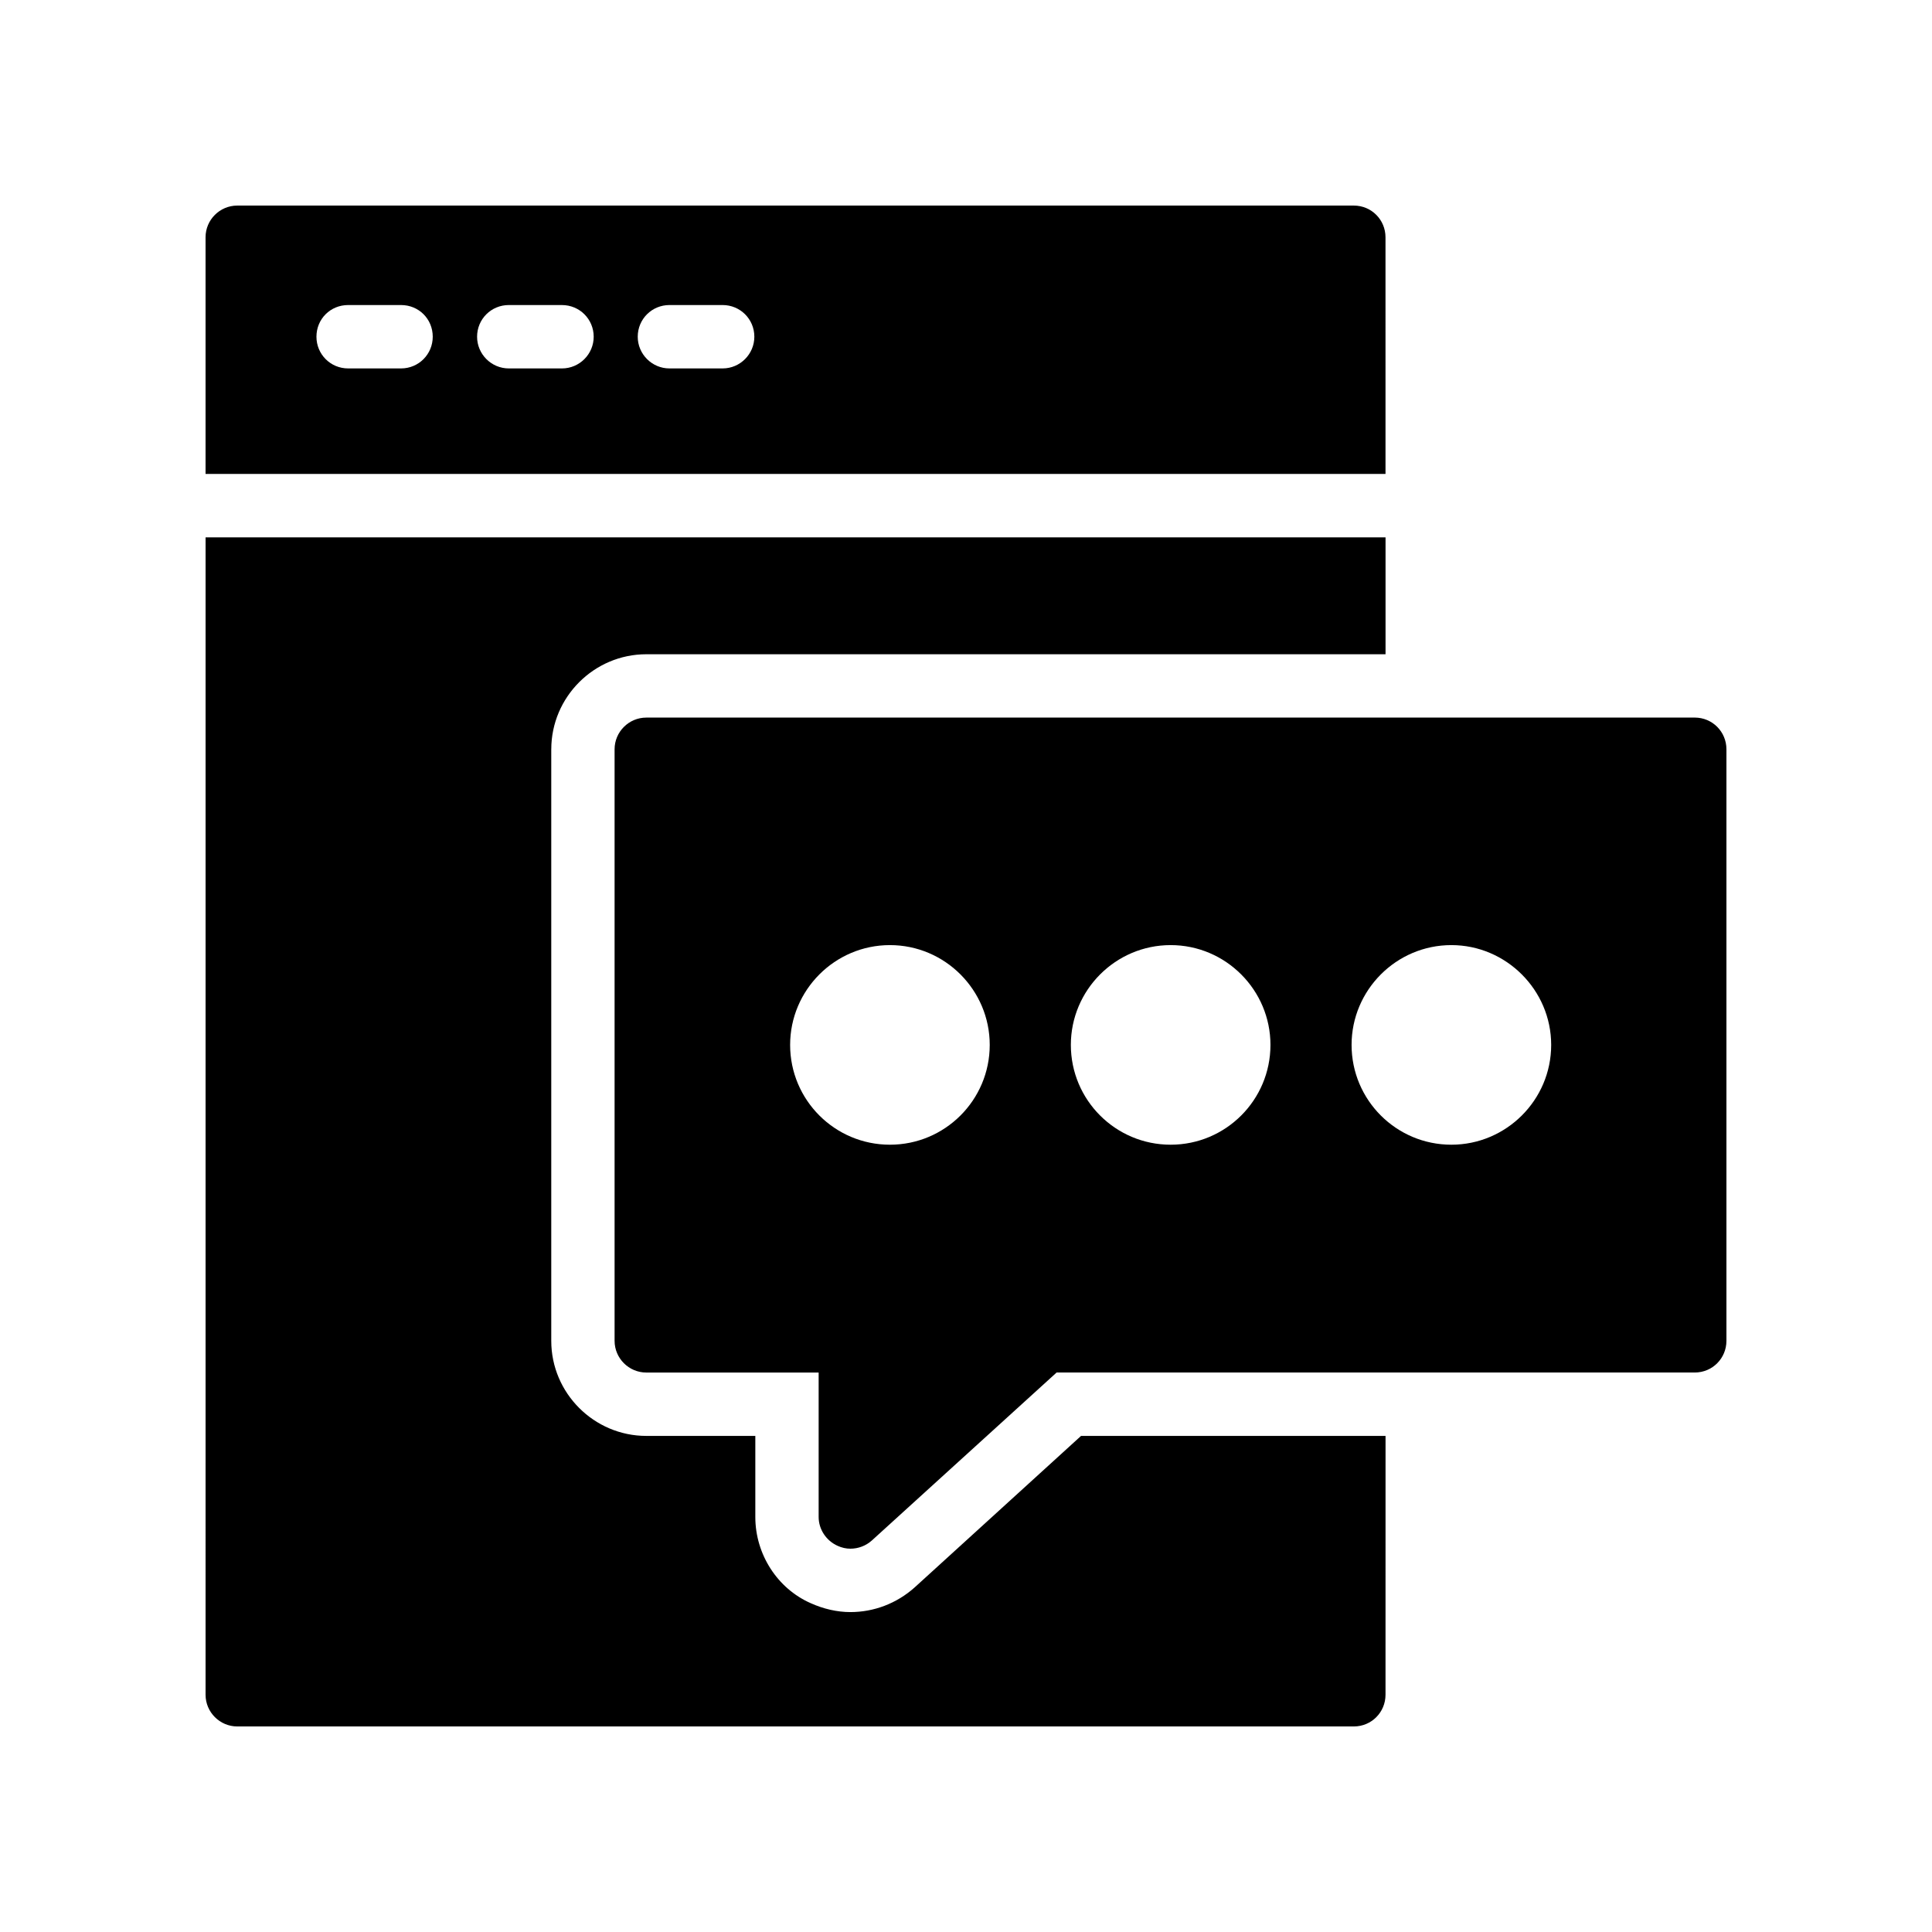
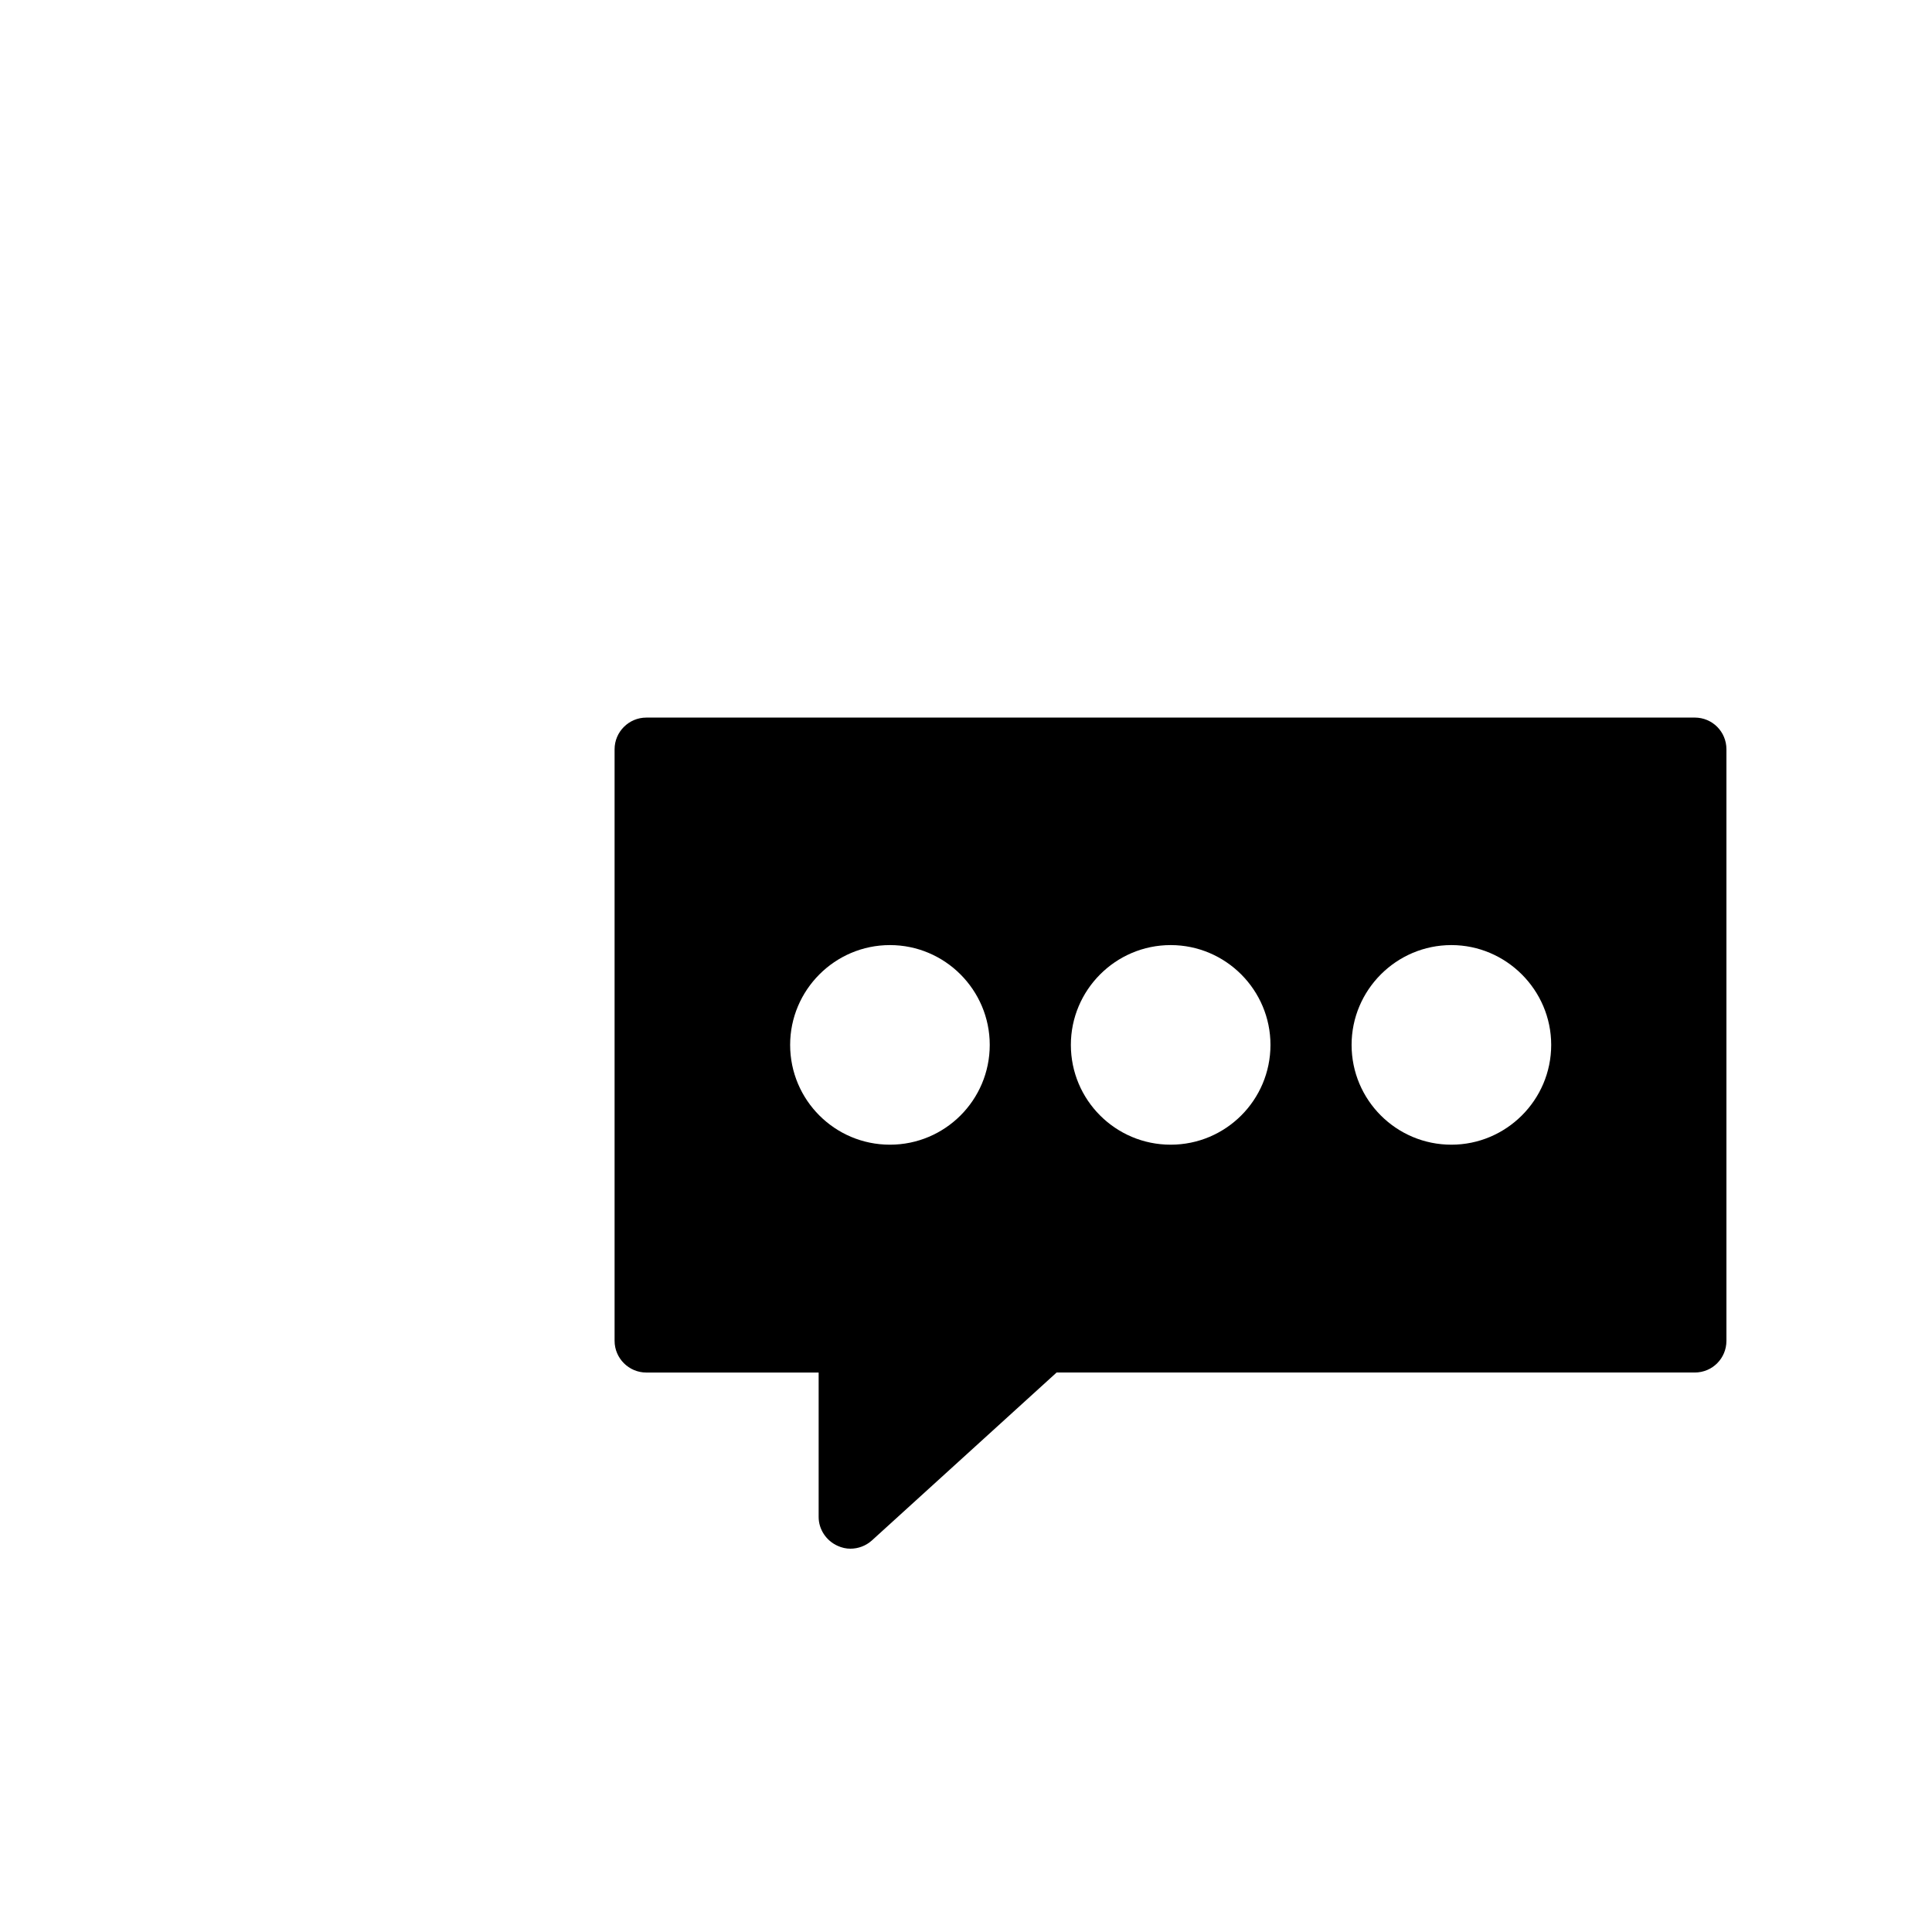
<svg xmlns="http://www.w3.org/2000/svg" fill="#000000" width="800px" height="800px" version="1.1" viewBox="144 144 512 512">
  <g>
-     <path d="m593.12 334.17h-277.85c-4.617 0-8.398 3.777-8.398 8.398v156.77c0 4.617 3.777 8.398 8.398 8.398h45.68v38.289c0 3.273 2.016 6.297 5.039 7.641 1.09 0.504 2.266 0.754 3.359 0.754 2.098 0 4.113-0.754 5.711-2.184l48.953-44.504h169.11c4.703 0 8.398-3.777 8.398-8.398v-156.77c0-4.621-3.695-8.398-8.398-8.398zm-213.28 113.19c-14.609 0-26.449-11.84-26.449-26.449 0-14.527 11.84-26.449 26.449-26.449s26.449 11.922 26.449 26.449c0 14.609-11.84 26.449-26.449 26.449zm74.395 0c-14.609 0-26.449-11.84-26.449-26.449 0-14.527 11.84-26.449 26.449-26.449 14.609 0 26.449 11.922 26.449 26.449 0 14.609-11.84 26.449-26.449 26.449zm74.395 0c-14.609 0-26.449-11.84-26.449-26.449 0-14.527 11.84-26.449 26.449-26.449 14.527 0 26.449 11.922 26.449 26.449 0.004 14.609-11.922 26.449-26.449 26.449z" />
-     <path d="m502.78 198.48h-295.91c-4.617 0-8.395 3.777-8.395 8.395v62.723h312.7l-0.004-62.723c0-4.617-3.695-8.395-8.395-8.395zm-252.5 43.156h-14.02c-4.703 0-8.398-3.777-8.398-8.398 0-4.703 3.695-8.398 8.398-8.398h14.023c4.703 0 8.398 3.695 8.398 8.398-0.004 4.621-3.699 8.398-8.402 8.398zm42.656 0h-14.105c-4.617 0-8.398-3.777-8.398-8.398 0-4.703 3.777-8.398 8.398-8.398l14.105 0.004c4.617 0 8.398 3.695 8.398 8.398 0 4.617-3.777 8.395-8.398 8.395zm42.574 0h-14.105c-4.617 0-8.398-3.777-8.398-8.398 0-4.703 3.777-8.398 8.398-8.398h14.105c4.617 0 8.398 3.695 8.398 8.398-0.004 4.621-3.781 8.398-8.398 8.398z" />
-     <path d="m290.09 342.57v156.77c0 13.855 11.336 25.191 25.191 25.191h28.887v21.496c0 9.906 5.879 18.977 14.695 22.84 3.359 1.512 6.969 2.352 10.496 2.352 6.215 0 12.258-2.266 17.047-6.551l44.082-40.137h80.695l-0.008 68.598c0 4.617-3.695 8.398-8.398 8.398h-295.9c-4.617 0-8.398-3.777-8.398-8.398l0.004-306.73h312.7v30.984h-195.9c-13.855 0-25.188 11.336-25.188 25.191z" />
+     <path d="m593.12 334.17h-277.85c-4.617 0-8.398 3.777-8.398 8.398v156.77c0 4.617 3.777 8.398 8.398 8.398h45.68v38.289c0 3.273 2.016 6.297 5.039 7.641 1.09 0.504 2.266 0.754 3.359 0.754 2.098 0 4.113-0.754 5.711-2.184l48.953-44.504h169.11c4.703 0 8.398-3.777 8.398-8.398v-156.77c0-4.621-3.695-8.398-8.398-8.398m-213.28 113.19c-14.609 0-26.449-11.84-26.449-26.449 0-14.527 11.84-26.449 26.449-26.449s26.449 11.922 26.449 26.449c0 14.609-11.84 26.449-26.449 26.449zm74.395 0c-14.609 0-26.449-11.84-26.449-26.449 0-14.527 11.84-26.449 26.449-26.449 14.609 0 26.449 11.922 26.449 26.449 0 14.609-11.84 26.449-26.449 26.449zm74.395 0c-14.609 0-26.449-11.84-26.449-26.449 0-14.527 11.84-26.449 26.449-26.449 14.527 0 26.449 11.922 26.449 26.449 0.004 14.609-11.922 26.449-26.449 26.449z" />
  </g>
</svg>